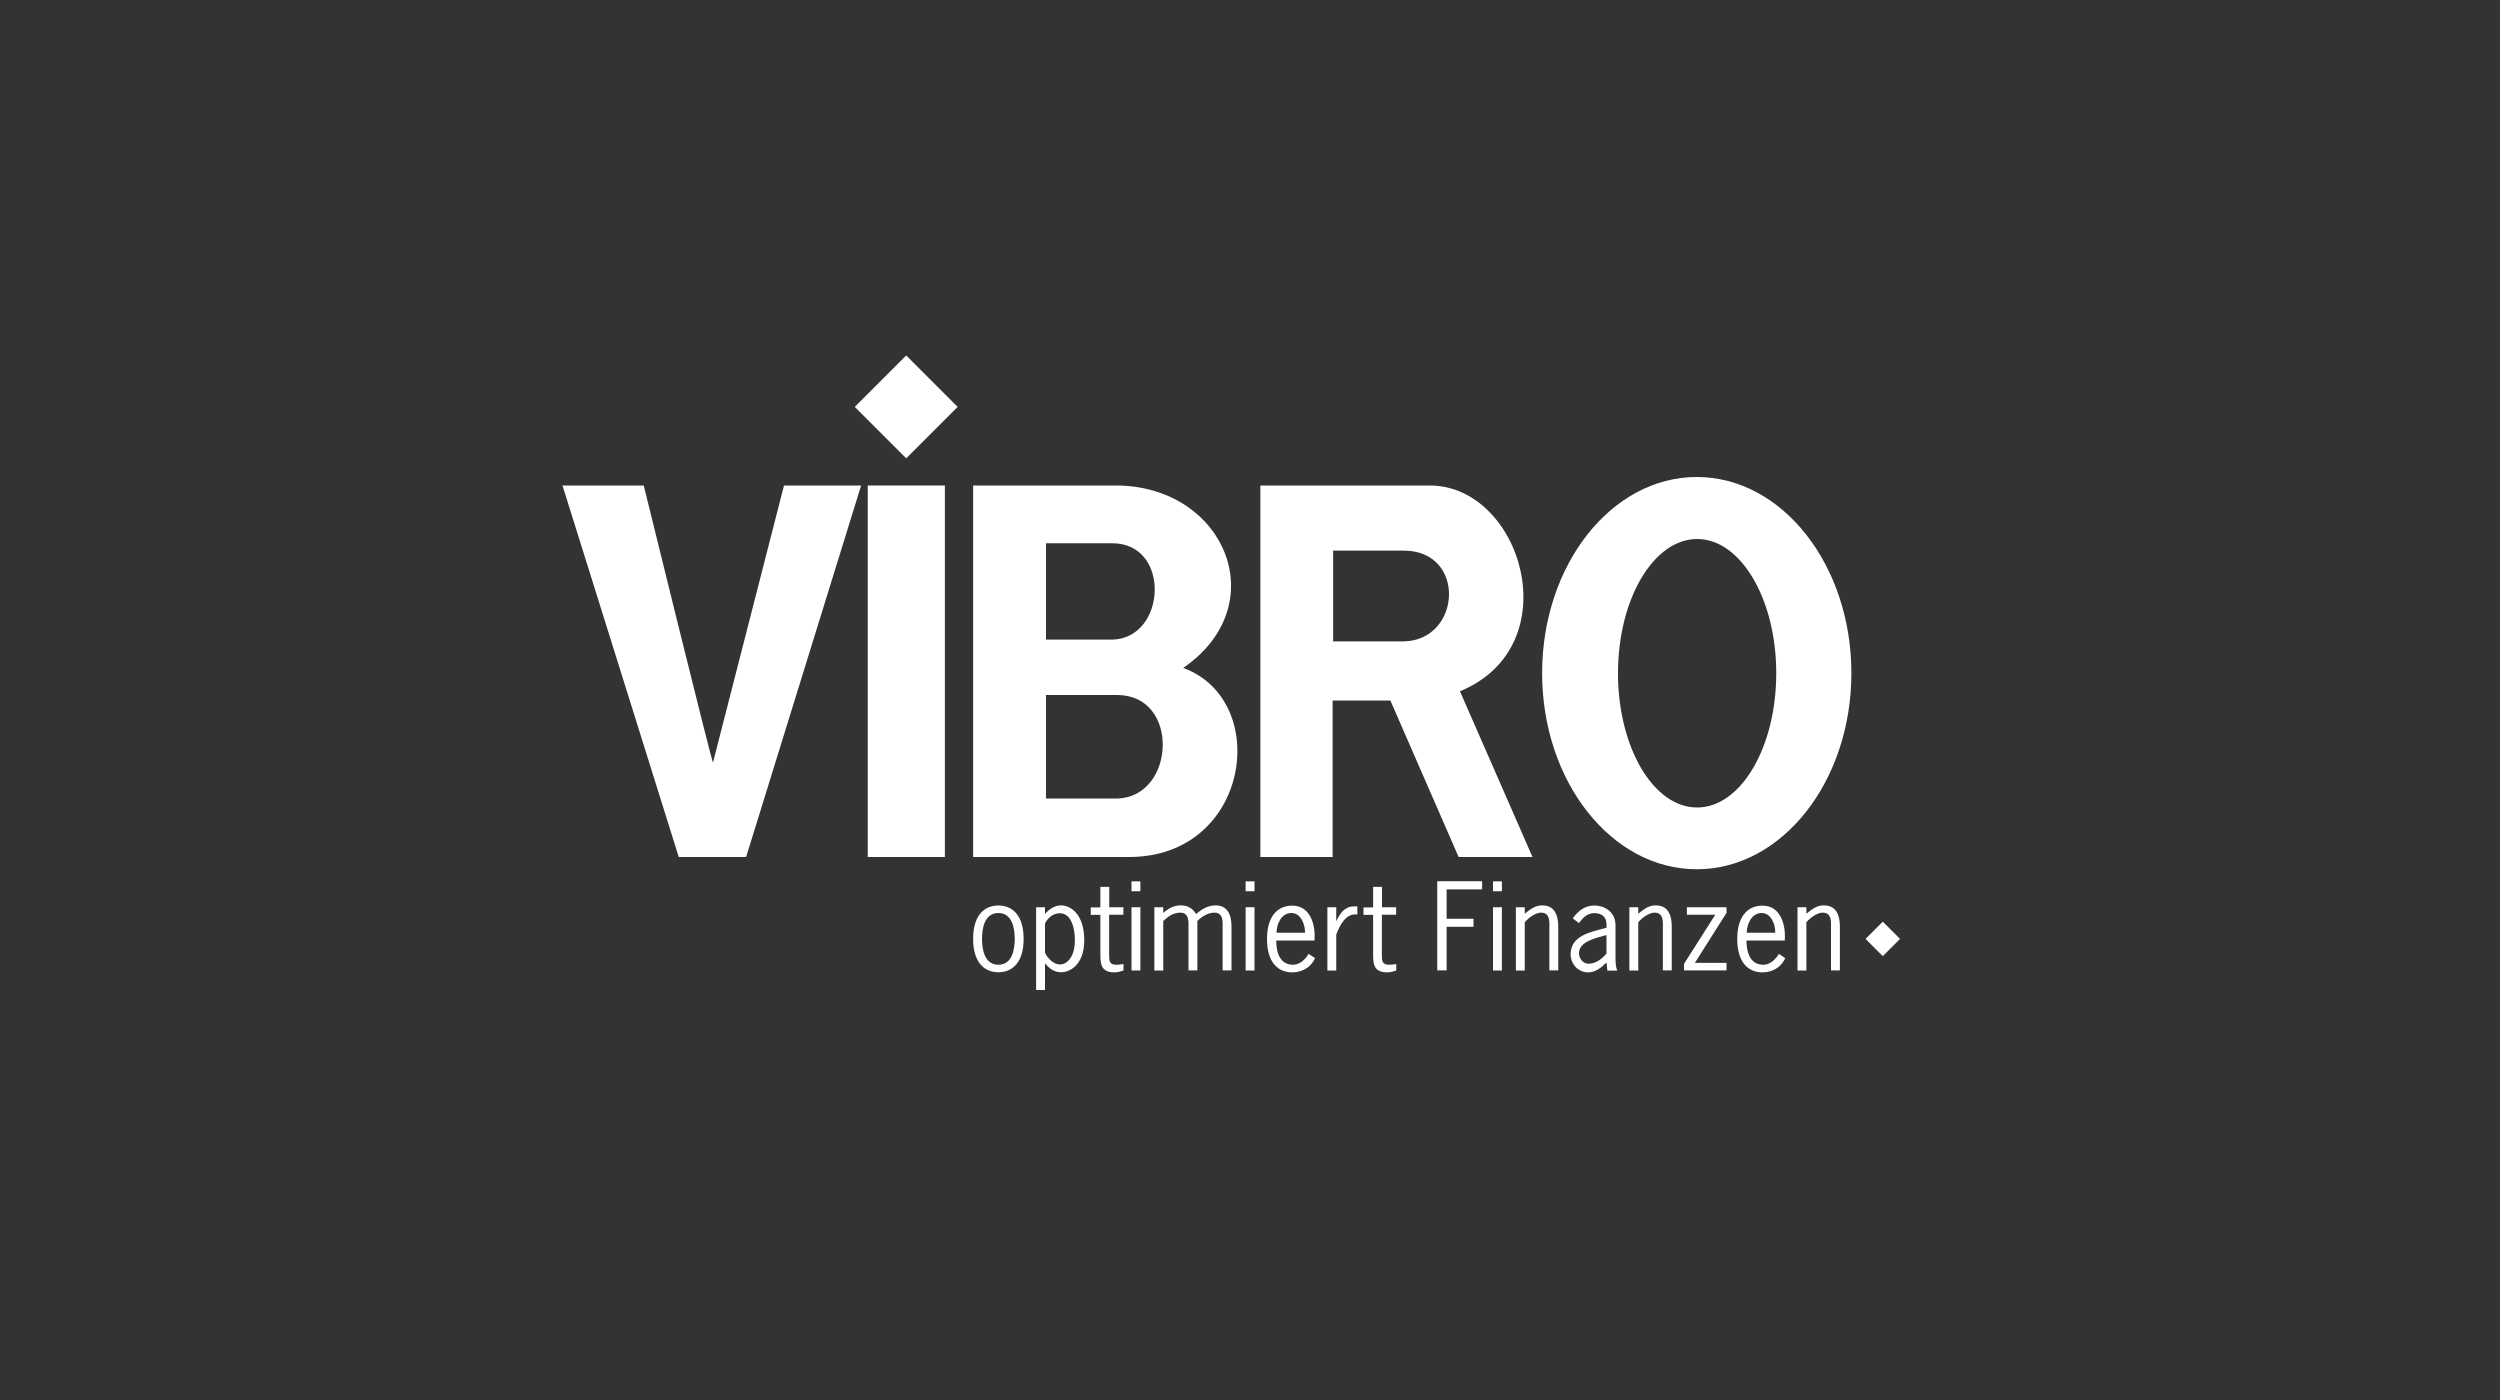
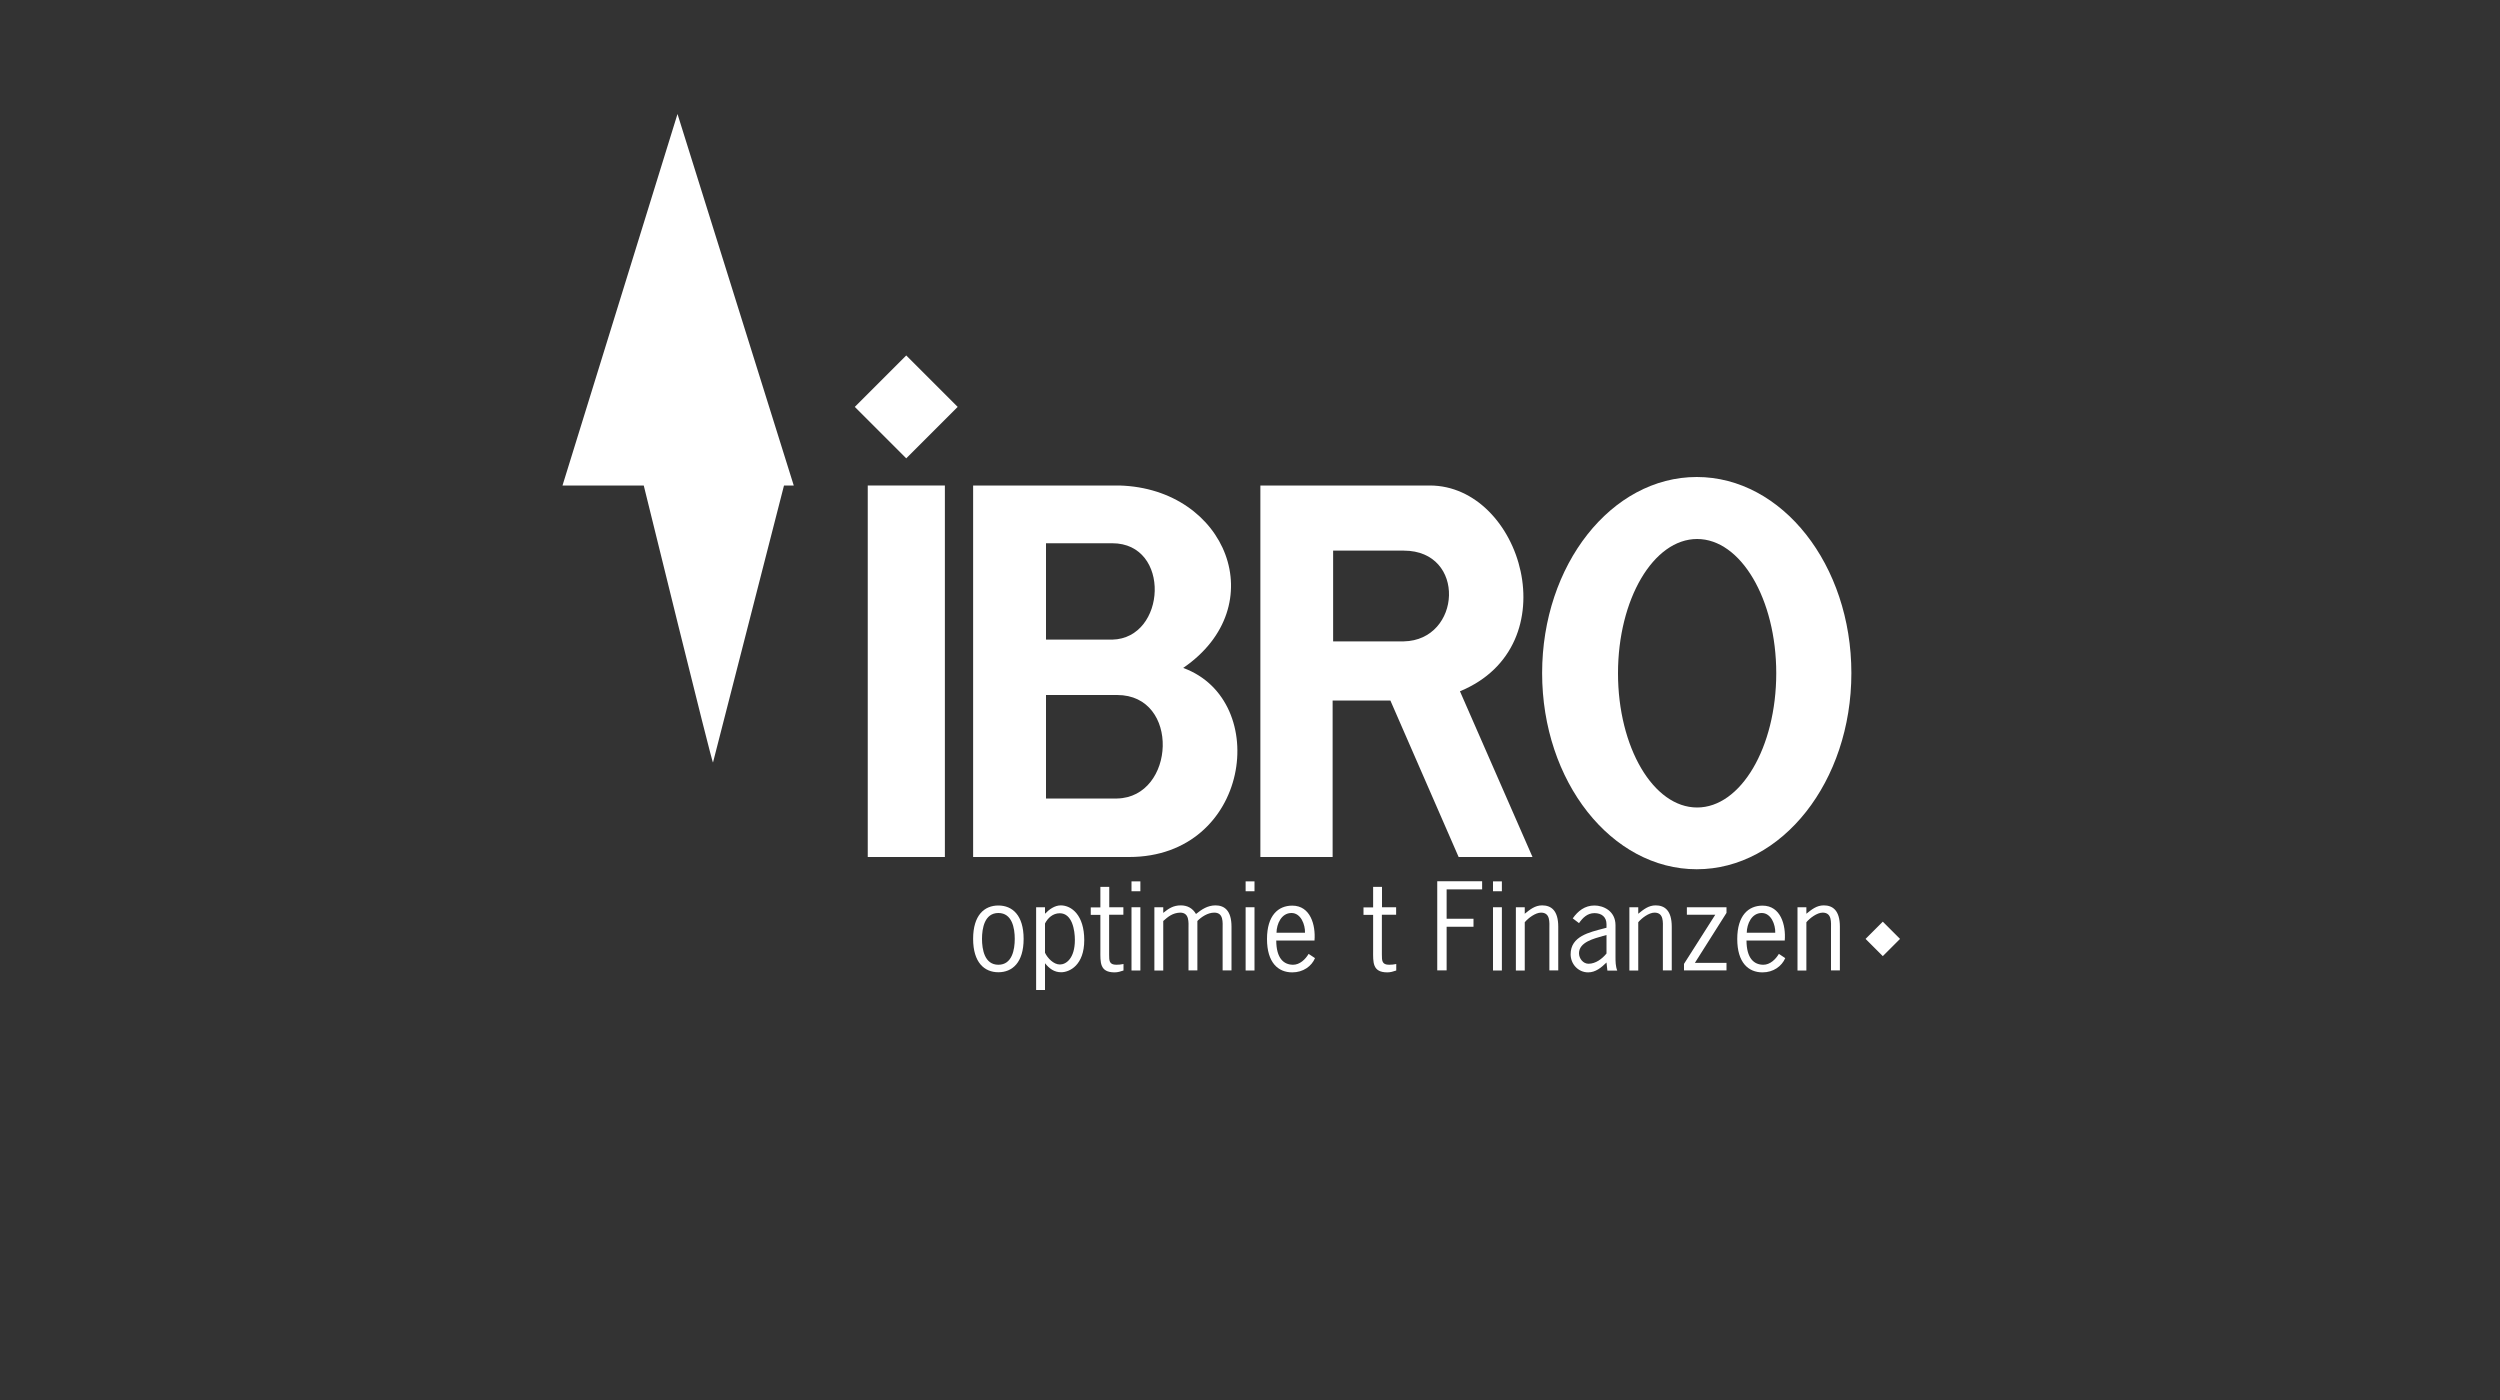
<svg xmlns="http://www.w3.org/2000/svg" id="Ebene_2" data-name="Ebene 2" viewBox="0 0 200 112">
  <rect x="0" y="0" width="200" height="112" fill="#333333" stroke="none" />
  <defs>
    <style>
      .cls-1 {
        fill: #fff;
      }
    </style>
  </defs>
-   <path class="cls-1" d="M45,38.84h6.5s5.49,22.35,5.54,22.16,5.68-22.16,5.68-22.16h6.17l-9.2,29.72h-5.39l-9.3-29.72Z" />
+   <path class="cls-1" d="M45,38.84h6.5s5.49,22.35,5.54,22.16,5.68-22.16,5.68-22.16h6.17h-5.39l-9.3-29.72Z" />
  <rect class="cls-1" x="69.42" y="38.84" width="6.17" height="29.72" />
  <path class="cls-1" d="M94.66,53.43c7.23-4.96,3.46-14.35-5.11-14.59h-11.7v29.72h12.48c9.68,0,11.42-12.52,4.34-15.12ZM83.68,43.46h5.3c4.72,0,4.34,7.61,0,7.71h-5.3v-7.71ZM89.37,63.88h-5.69v-8.28h5.69c5.07,0,4.66,8.18,0,8.28Z" />
  <path class="cls-1" d="M116.8,55.3c8.81-3.64,4.93-16.46-2.42-16.46h-13.55v29.72h5.78v-12.52h4.62l5.46,12.52h5.91l-5.8-13.25ZM112.3,51.31h-5.65v-7.26h5.65c5.03,0,4.62,7.17,0,7.26Z" />
  <path class="cls-1" d="M135.74,38.16c-6.83,0-12.37,7.03-12.37,15.69s5.54,15.69,12.37,15.69,12.37-7.03,12.37-15.69-5.54-15.69-12.37-15.69ZM135.77,64.6c-3.5,0-6.33-4.81-6.33-10.74s2.84-10.74,6.33-10.74,6.33,4.81,6.33,10.74-2.84,10.74-6.33,10.74Z" />
  <rect class="cls-1" x="69.59" y="29.64" width="5.82" height="5.82" transform="translate(44.25 -41.73) rotate(45)" />
  <rect class="cls-1" x="149.65" y="74.14" width="1.95" height="1.95" transform="translate(97.23 -84.51) rotate(45)" />
  <g>
    <path class="cls-1" d="M77.85,75.11c0-1.9.9-2.67,2.02-2.67s2.02.78,2.02,2.67-.9,2.67-2.02,2.67-2.02-.78-2.02-2.67ZM81.18,75.11c0-.86-.21-2.07-1.31-2.07s-1.31,1.21-1.31,2.07.21,2.07,1.31,2.07,1.31-1.21,1.31-2.07Z" />
    <path class="cls-1" d="M83.6,79.2h-.71v-6.62h.71v.52c.33-.35.78-.67,1.26-.67.87,0,1.88.79,1.88,2.78s-1.16,2.57-1.85,2.57c-.56,0-.95-.3-1.29-.72v2.14ZM83.6,76.22c.2.43.69.94,1.19.94s1.2-.49,1.2-1.97c0-.76-.21-2.13-1.21-2.13-.55,0-.96.38-1.18.82v2.34Z" />
    <path class="cls-1" d="M88.73,72.58h1.14v.6h-1.14v3.18c0,.49,0,.82.58.82.2,0,.39-.02.57-.06v.52c-.23.08-.47.15-.71.15-1.21,0-1.14-.82-1.14-1.74v-2.86h-.77v-.6h.77v-1.64h.71v1.64Z" />
    <path class="cls-1" d="M91.23,71.3h-.71v-.79h.71v.79ZM91.23,77.64h-.71v-5.06h.71v5.06Z" />
    <path class="cls-1" d="M93.06,77.64h-.71v-5.06h.71v.45c.44-.36.82-.6,1.4-.6.54,0,.95.23,1.22.69.47-.38.92-.68,1.55-.69.71,0,1.29.39,1.29,1.71v3.49h-.71v-3.31c0-.53.09-1.31-.67-1.31-.52,0-1.04.35-1.35.67v3.95h-.71v-3.31c0-.53.09-1.31-.67-1.31-.61.02-.98.34-1.35.67v3.95Z" />
    <path class="cls-1" d="M100.36,71.3h-.71v-.79h.71v.79ZM100.36,77.64h-.71v-5.06h.71v5.06Z" />
    <path class="cls-1" d="M102.1,75.23c0,1.45.61,1.95,1.35,1.95.53,0,.98-.43,1.24-.87l.51.34c-.27.65-.95,1.14-1.82,1.14-1.13,0-2.02-.78-2.02-2.67s.9-2.67,2.02-2.67c1.46,0,1.88,1.56,1.78,2.79h-3.05ZM104.4,74.62c.02-.65-.33-1.58-1.08-1.58-.81,0-1.19.87-1.2,1.58h2.28Z" />
-     <path class="cls-1" d="M106.9,73.67h.02c.28-.6.65-1.16,1.4-1.16h.27v.65c-.93-.13-1.42.88-1.69,1.61v2.87h-.71v-5.06h.71v1.09Z" />
    <path class="cls-1" d="M110.55,72.58h1.14v.6h-1.14v3.18c0,.49,0,.82.58.82.2,0,.39-.02.57-.06v.52c-.23.08-.47.15-.71.15-1.21,0-1.14-.82-1.14-1.74v-2.86h-.77v-.6h.77v-1.64h.71v1.64Z" />
    <path class="cls-1" d="M118.57,71.15h-2.84v2.35h2.15v.64h-2.15v3.49h-.75v-7.13h3.59v.64Z" />
    <path class="cls-1" d="M120.15,71.3h-.71v-.79h.71v.79ZM120.15,77.64h-.71v-5.06h.71v5.06Z" />
    <path class="cls-1" d="M121.98,77.64h-.71v-5.06h.71v.52c.42-.34.82-.67,1.39-.67.71,0,1.29.39,1.29,1.71v3.49h-.71v-3.31c0-.53.09-1.31-.67-1.31-.44,0-1.02.43-1.3.77v3.85Z" />
    <path class="cls-1" d="M128.59,77.64l-.07-.64c-.41.4-.87.79-1.47.79-.78,0-1.4-.65-1.4-1.45,0-1.45,1.52-1.76,2.64-2.06l.23-.06v-.28c0-.58-.39-.89-.96-.89s-.94.37-1.24.8l-.5-.38c.42-.6.97-1.03,1.74-1.03.69,0,1.68.42,1.68,1.58v2.51c0,.38,0,.76.14,1.12h-.78ZM128.23,74.88c-.68.2-1.91.48-1.91,1.38,0,.42.33.84.76.84.57,0,1.09-.39,1.44-.82v-1.48l-.28.08Z" />
    <path class="cls-1" d="M131.06,77.64h-.71v-5.06h.71v.52c.42-.34.82-.67,1.39-.67.71,0,1.29.39,1.29,1.71v3.49h-.71v-3.31c0-.53.09-1.31-.67-1.31-.44,0-1.02.43-1.3.77v3.85Z" />
    <path class="cls-1" d="M138.12,73.03l-2.53,4h2.53v.6h-3.4v-.52l2.5-3.93h-2.27v-.6h3.17v.45Z" />
    <path class="cls-1" d="M139.72,75.23c0,1.45.61,1.95,1.35,1.95.53,0,.98-.43,1.24-.87l.51.34c-.28.65-.95,1.14-1.82,1.14-1.13,0-2.02-.78-2.02-2.67s.9-2.67,2.02-2.67c1.46,0,1.88,1.56,1.78,2.79h-3.05ZM142.02,74.62c.02-.65-.33-1.58-1.08-1.58-.81,0-1.19.87-1.2,1.58h2.28Z" />
    <path class="cls-1" d="M144.51,77.64h-.71v-5.06h.71v.52c.42-.34.82-.67,1.39-.67.71,0,1.29.39,1.29,1.71v3.49h-.71v-3.31c0-.53.09-1.31-.67-1.31-.44,0-1.02.43-1.3.77v3.85Z" />
  </g>
</svg>